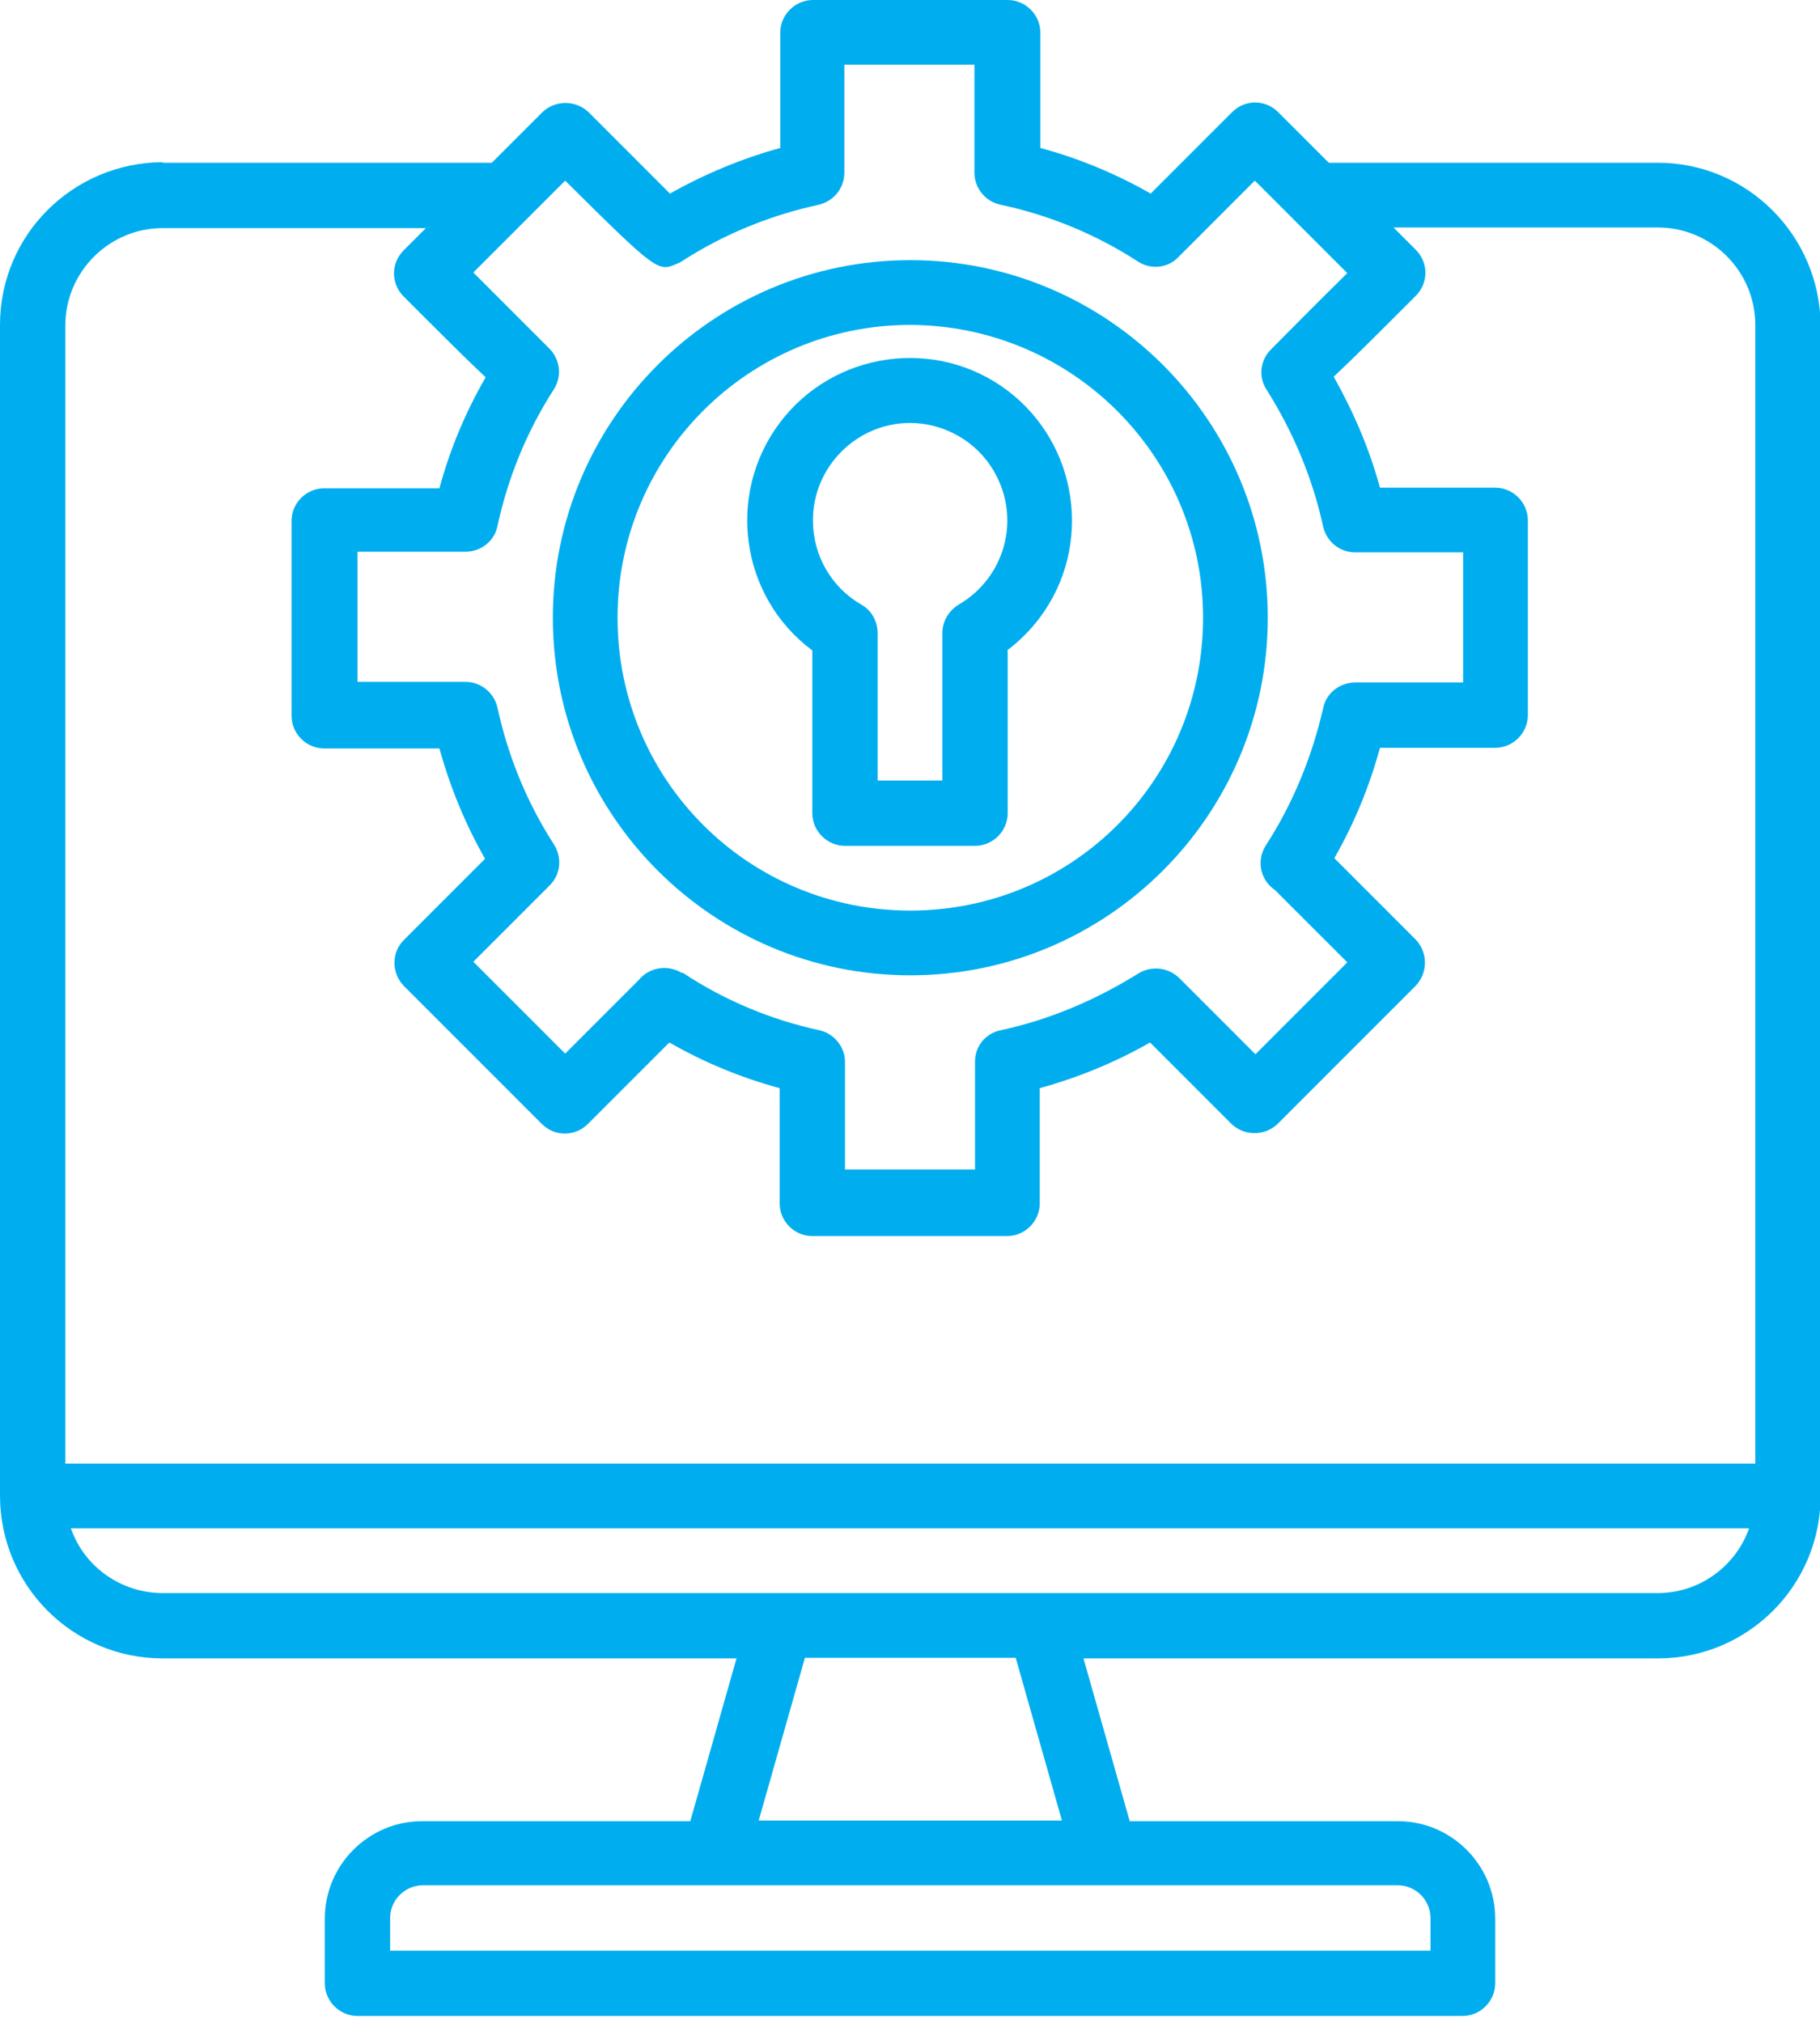
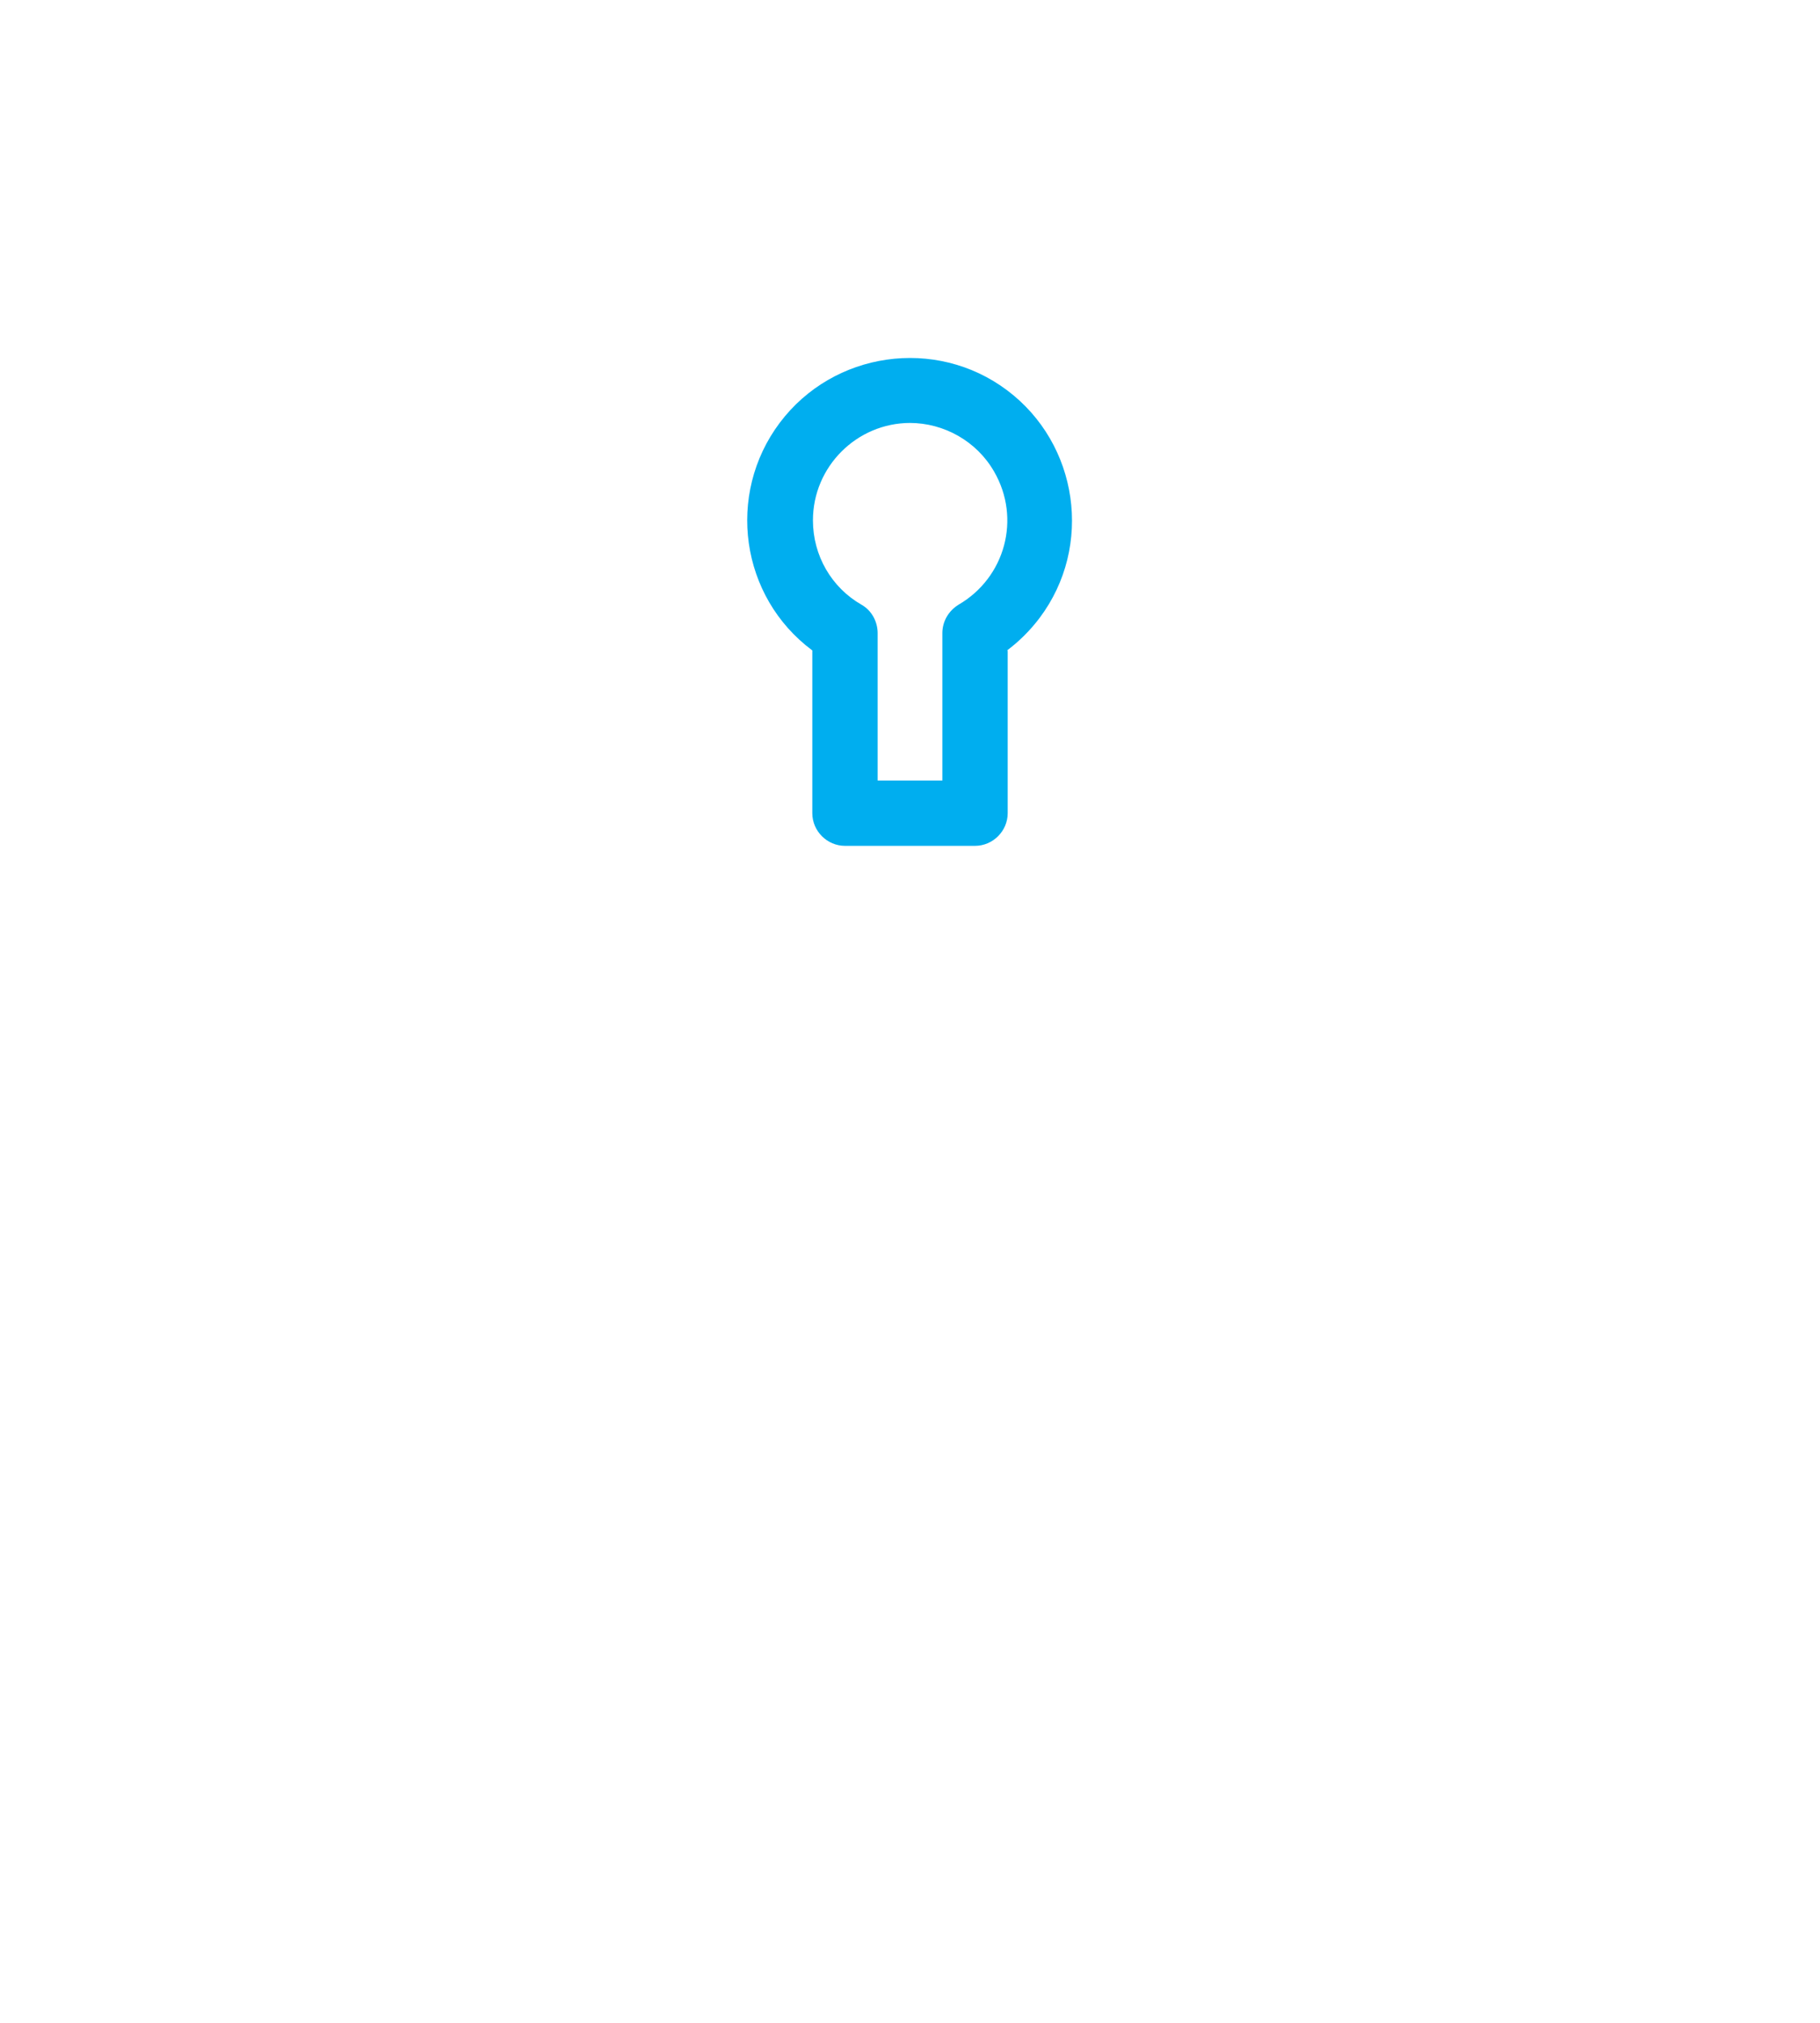
<svg xmlns="http://www.w3.org/2000/svg" width="90" height="100" viewBox="0 0 90 100" fill="none">
  <g clip-path="url(#clip0_1_764)">
-     <path d="M8.046 78.754H81.984C84.026 78.754 85.825 77.443 86.495 75.554H3.505C4.175 77.474 6.004 78.754 8.046 78.754ZM37.487 90H52.513L50.227 81.954H39.804L37.518 90H37.487ZM19.292 94.815V96.431H70.738V94.815C70.738 93.932 70.007 93.2 69.123 93.2H20.908C20.024 93.2 19.292 93.932 19.292 94.815ZM81.984 11.246H68.91L70.007 12.343C70.647 12.983 70.647 13.989 70.007 14.629C68.117 16.519 66.837 17.799 65.953 18.622C66.928 20.359 67.721 22.188 68.239 24.108H73.938C74.822 24.108 75.554 24.839 75.554 25.723V35.354C75.554 36.238 74.822 36.969 73.938 36.969H68.239C67.721 38.889 66.959 40.718 65.984 42.425L70.007 46.448C70.616 47.088 70.616 48.093 70.007 48.733L63.18 55.56C62.54 56.17 61.534 56.17 60.894 55.56L56.871 51.537C55.164 52.513 53.305 53.275 51.416 53.793V59.492C51.416 60.376 50.684 61.107 49.8 61.107H40.169C39.285 61.107 38.554 60.376 38.554 59.492V53.793C36.634 53.275 34.805 52.513 33.099 51.537L29.076 55.56C28.436 56.2 27.43 56.2 26.79 55.56L19.963 48.733C19.353 48.093 19.353 47.088 19.963 46.478L23.986 42.455C23.011 40.748 22.249 38.889 21.73 37H16.031C15.147 37 14.416 36.268 14.416 35.384V25.753C14.416 24.87 15.147 24.138 16.031 24.138H21.73C22.249 22.218 23.011 20.389 24.016 18.652C23.132 17.829 21.883 16.58 19.963 14.66C19.323 14.02 19.323 13.014 19.963 12.374L21.06 11.277H8.046C5.395 11.277 3.231 13.441 3.231 16.092V72.353H86.8V16.062C86.8 13.41 84.636 11.246 81.984 11.246ZM62.052 8.93L58.273 12.709C57.755 13.258 56.901 13.349 56.261 12.922C54.189 11.581 51.903 10.637 49.465 10.118C48.733 9.966 48.185 9.296 48.185 8.534V3.2H41.754V8.534C41.754 9.296 41.236 9.936 40.505 10.118C38.097 10.637 35.781 11.581 33.708 12.922C33.617 12.983 33.556 13.014 33.464 13.044C32.55 13.441 32.489 13.441 27.948 8.93L23.407 13.471L27.155 17.22C27.704 17.768 27.796 18.591 27.399 19.231C26.058 21.304 25.113 23.62 24.595 26.028C24.443 26.759 23.772 27.277 23.011 27.277H17.677V33.708H23.011C23.772 33.708 24.413 34.226 24.595 34.958C25.113 37.365 26.058 39.682 27.399 41.754C27.796 42.394 27.735 43.217 27.186 43.766L23.407 47.545L27.948 52.086L31.575 48.459C32.093 47.819 33.007 47.667 33.708 48.093H33.769C35.842 49.465 38.127 50.41 40.505 50.928C41.236 51.08 41.785 51.751 41.785 52.482V57.816H48.215V52.482C48.215 51.72 48.733 51.08 49.495 50.928C51.903 50.41 54.189 49.434 56.292 48.124C56.932 47.728 57.755 47.819 58.303 48.337L62.083 52.117L66.624 47.575L63.027 43.979C63.027 43.979 62.967 43.949 62.936 43.918C62.296 43.4 62.144 42.486 62.601 41.785C63.942 39.712 64.887 37.396 65.435 34.988C65.588 34.257 66.258 33.739 67.02 33.739H72.353V27.308H67.02C66.258 27.308 65.618 26.79 65.435 26.058C64.917 23.651 63.942 21.334 62.631 19.262C62.205 18.622 62.326 17.768 62.875 17.25C63.027 17.098 65.222 14.873 66.624 13.502L62.083 8.96L62.052 8.93ZM8.046 8.046H24.321L26.82 5.547C27.46 4.937 28.466 4.937 29.106 5.547L33.129 9.57C34.866 8.595 36.695 7.833 38.584 7.315V1.615C38.584 0.731 39.316 0 40.2 0H49.831C50.715 0 51.446 0.731 51.446 1.615V7.315C53.366 7.833 55.195 8.595 56.901 9.57L60.925 5.547C61.565 4.907 62.57 4.907 63.21 5.547L65.709 8.046H81.984C86.404 8.046 90 11.642 90.031 16.092V73.938C90.031 78.388 86.434 81.984 81.984 81.984H53.579L55.865 90.031H69.123C71.775 90.031 73.938 92.194 73.938 94.846V98.046C73.938 98.93 73.207 99.661 72.323 99.661H17.677C16.793 99.661 16.062 98.93 16.062 98.046V94.846C16.062 92.194 18.226 90.031 20.877 90.031H34.135L36.421 81.984H8.046C3.596 81.984 0 78.388 0 73.938V16.062C0 11.612 3.596 8.046 8.046 8.016" fill="#00AEEF" />
    <path d="M45.015 20.908C42.364 20.908 40.2 23.072 40.2 25.723C40.2 27.46 41.114 29.045 42.608 29.898C43.095 30.173 43.4 30.721 43.4 31.3V38.584H46.6V31.3C46.6 30.721 46.905 30.203 47.393 29.898C49.709 28.557 50.501 25.632 49.16 23.315C48.307 21.822 46.692 20.908 44.985 20.908M49.831 32.154V40.2C49.831 41.084 49.099 41.815 48.215 41.815H41.785C40.901 41.815 40.169 41.084 40.169 40.2V32.154C36.603 29.502 35.903 24.443 38.554 20.908C41.206 17.372 46.265 16.641 49.8 19.292C53.336 21.944 54.067 27.003 51.416 30.538C50.958 31.148 50.41 31.697 49.8 32.154" fill="#00AEEF" />
-     <path d="M45.015 16.062C37.03 16.062 30.538 22.523 30.538 30.538C30.538 38.554 37 45.015 45.015 45.015C53.031 45.015 59.492 38.554 59.492 30.538C59.492 22.553 53 16.092 45.015 16.062ZM45.015 48.215C35.263 48.215 27.338 40.291 27.338 30.538C27.338 20.786 35.263 12.861 45.015 12.861C54.768 12.861 62.692 20.786 62.692 30.538C62.692 40.291 54.768 48.215 45.015 48.215Z" fill="#00AEEF" />
  </g>
  <defs>
    <clipPath id="clip0_1_764">
      <rect width="90" height="99.661" fill="white" />
    </clipPath>
  </defs>
</svg>